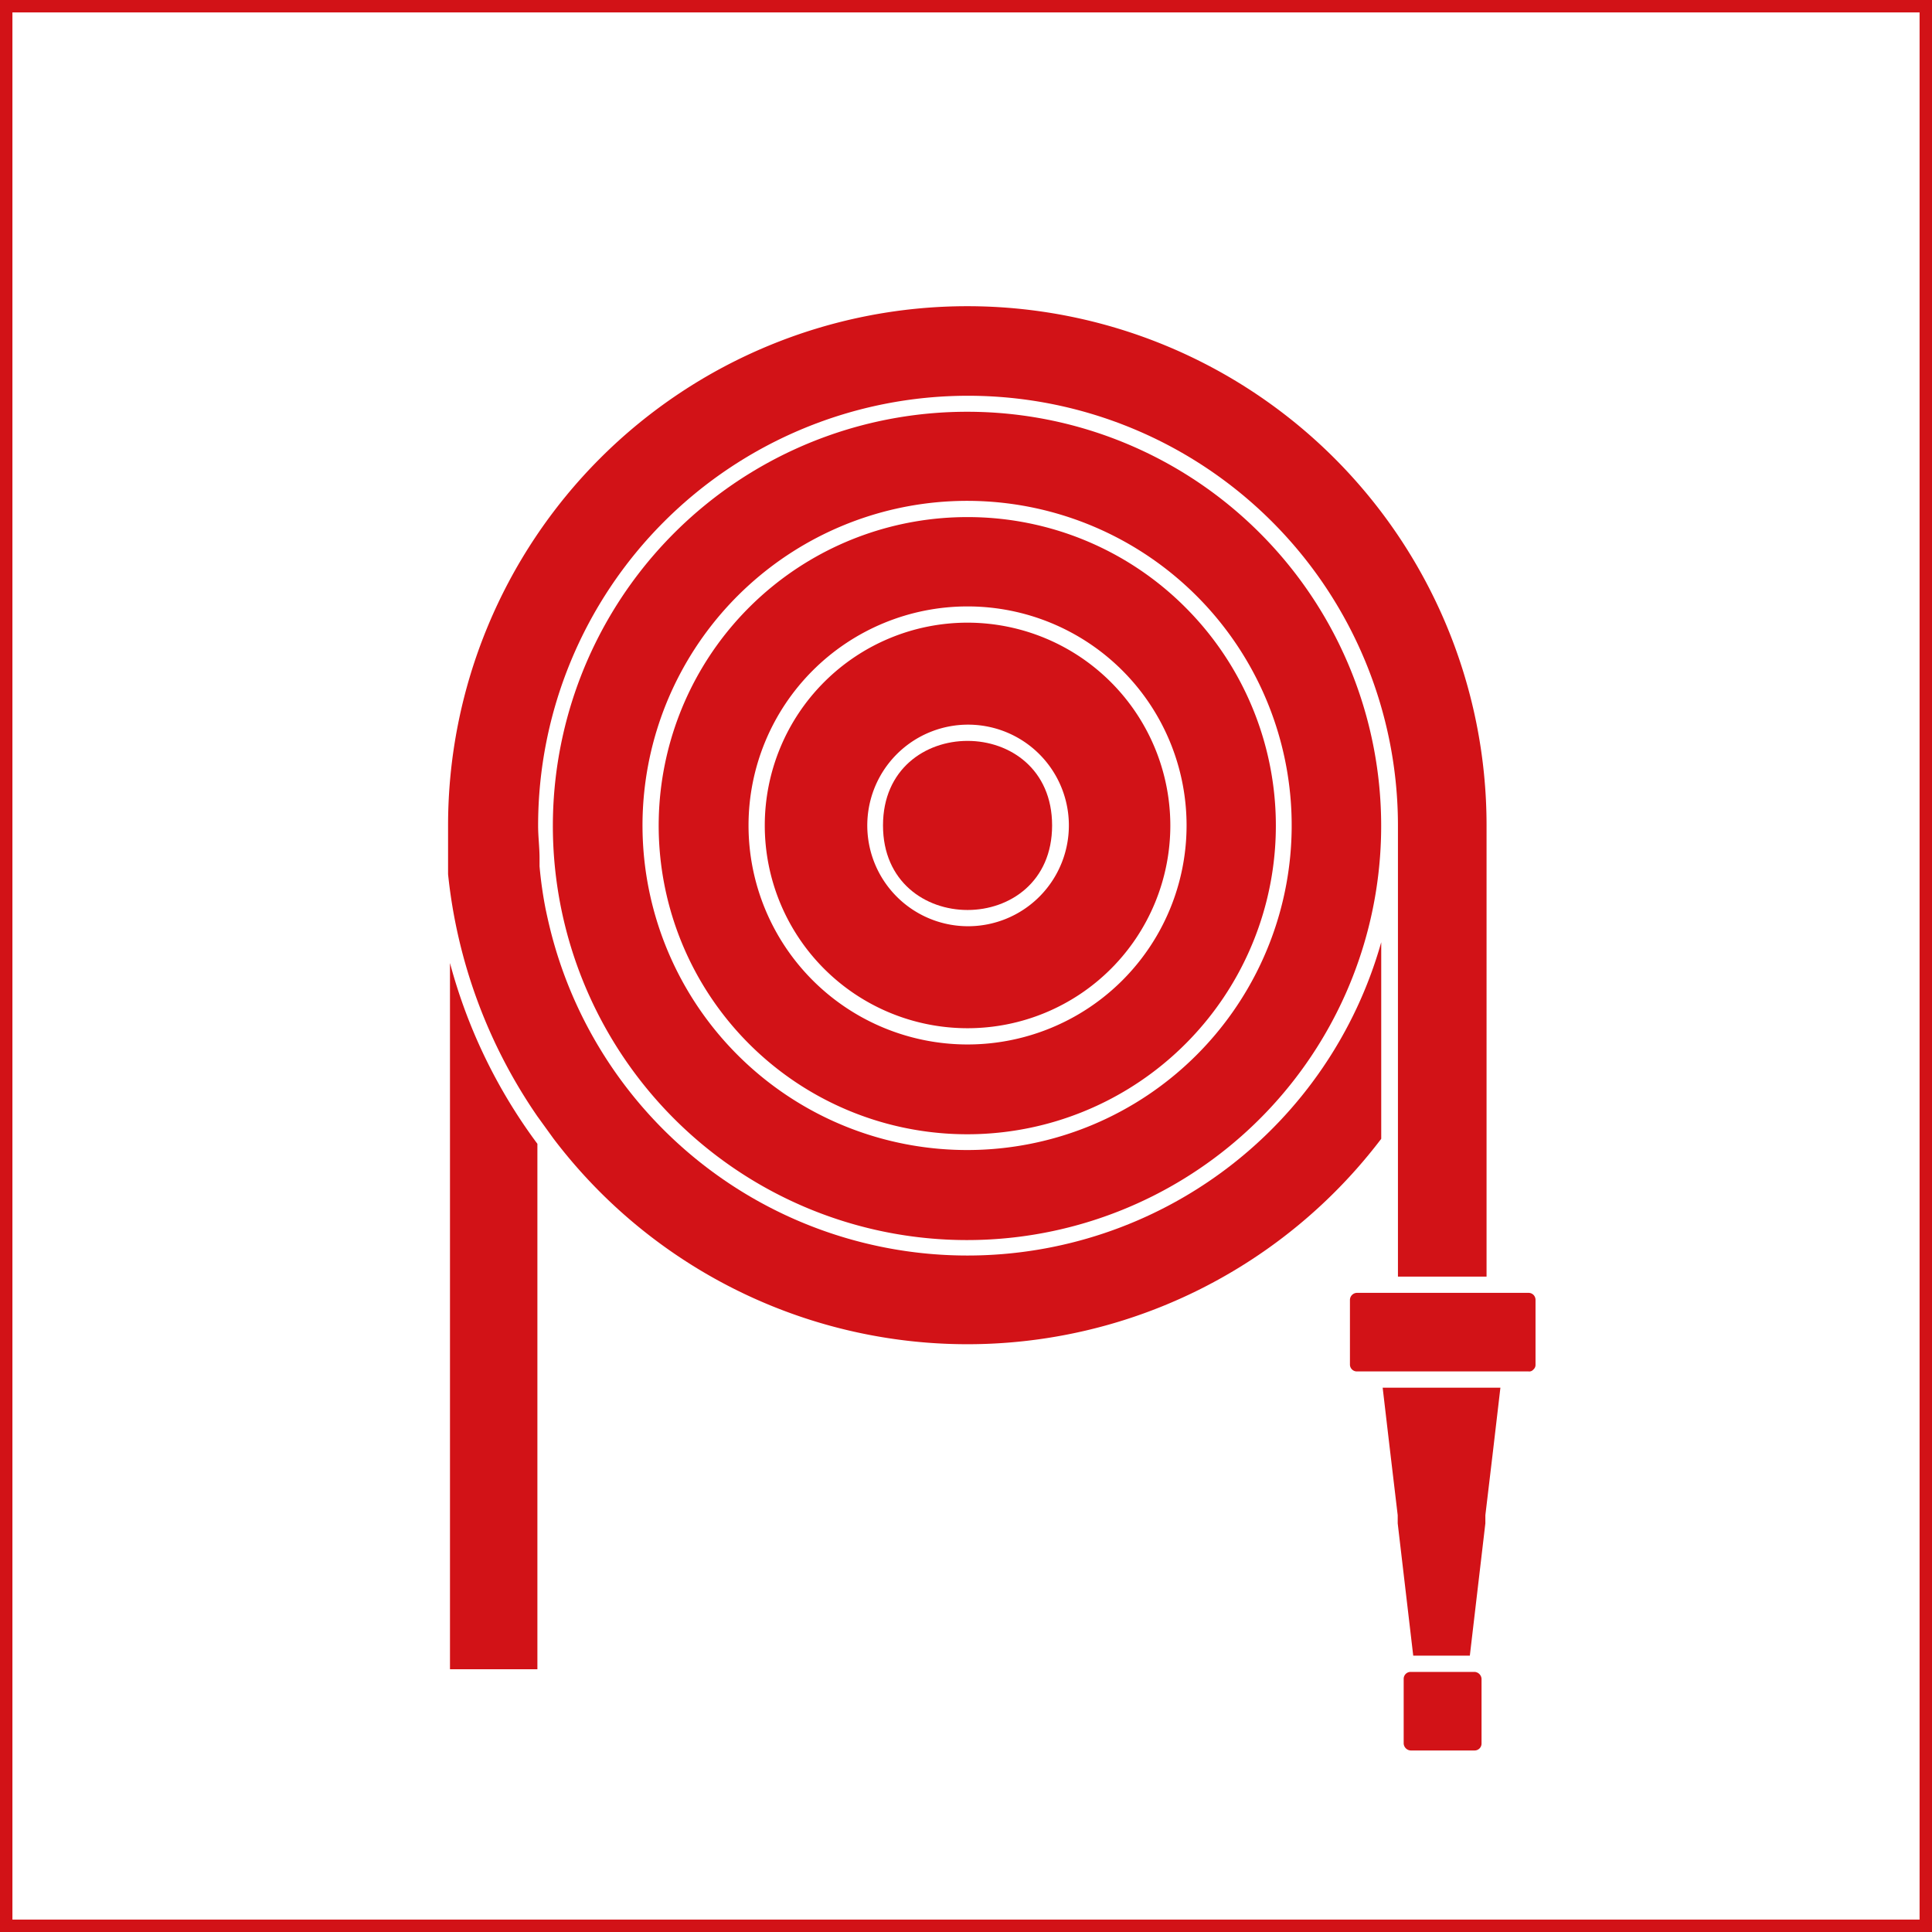
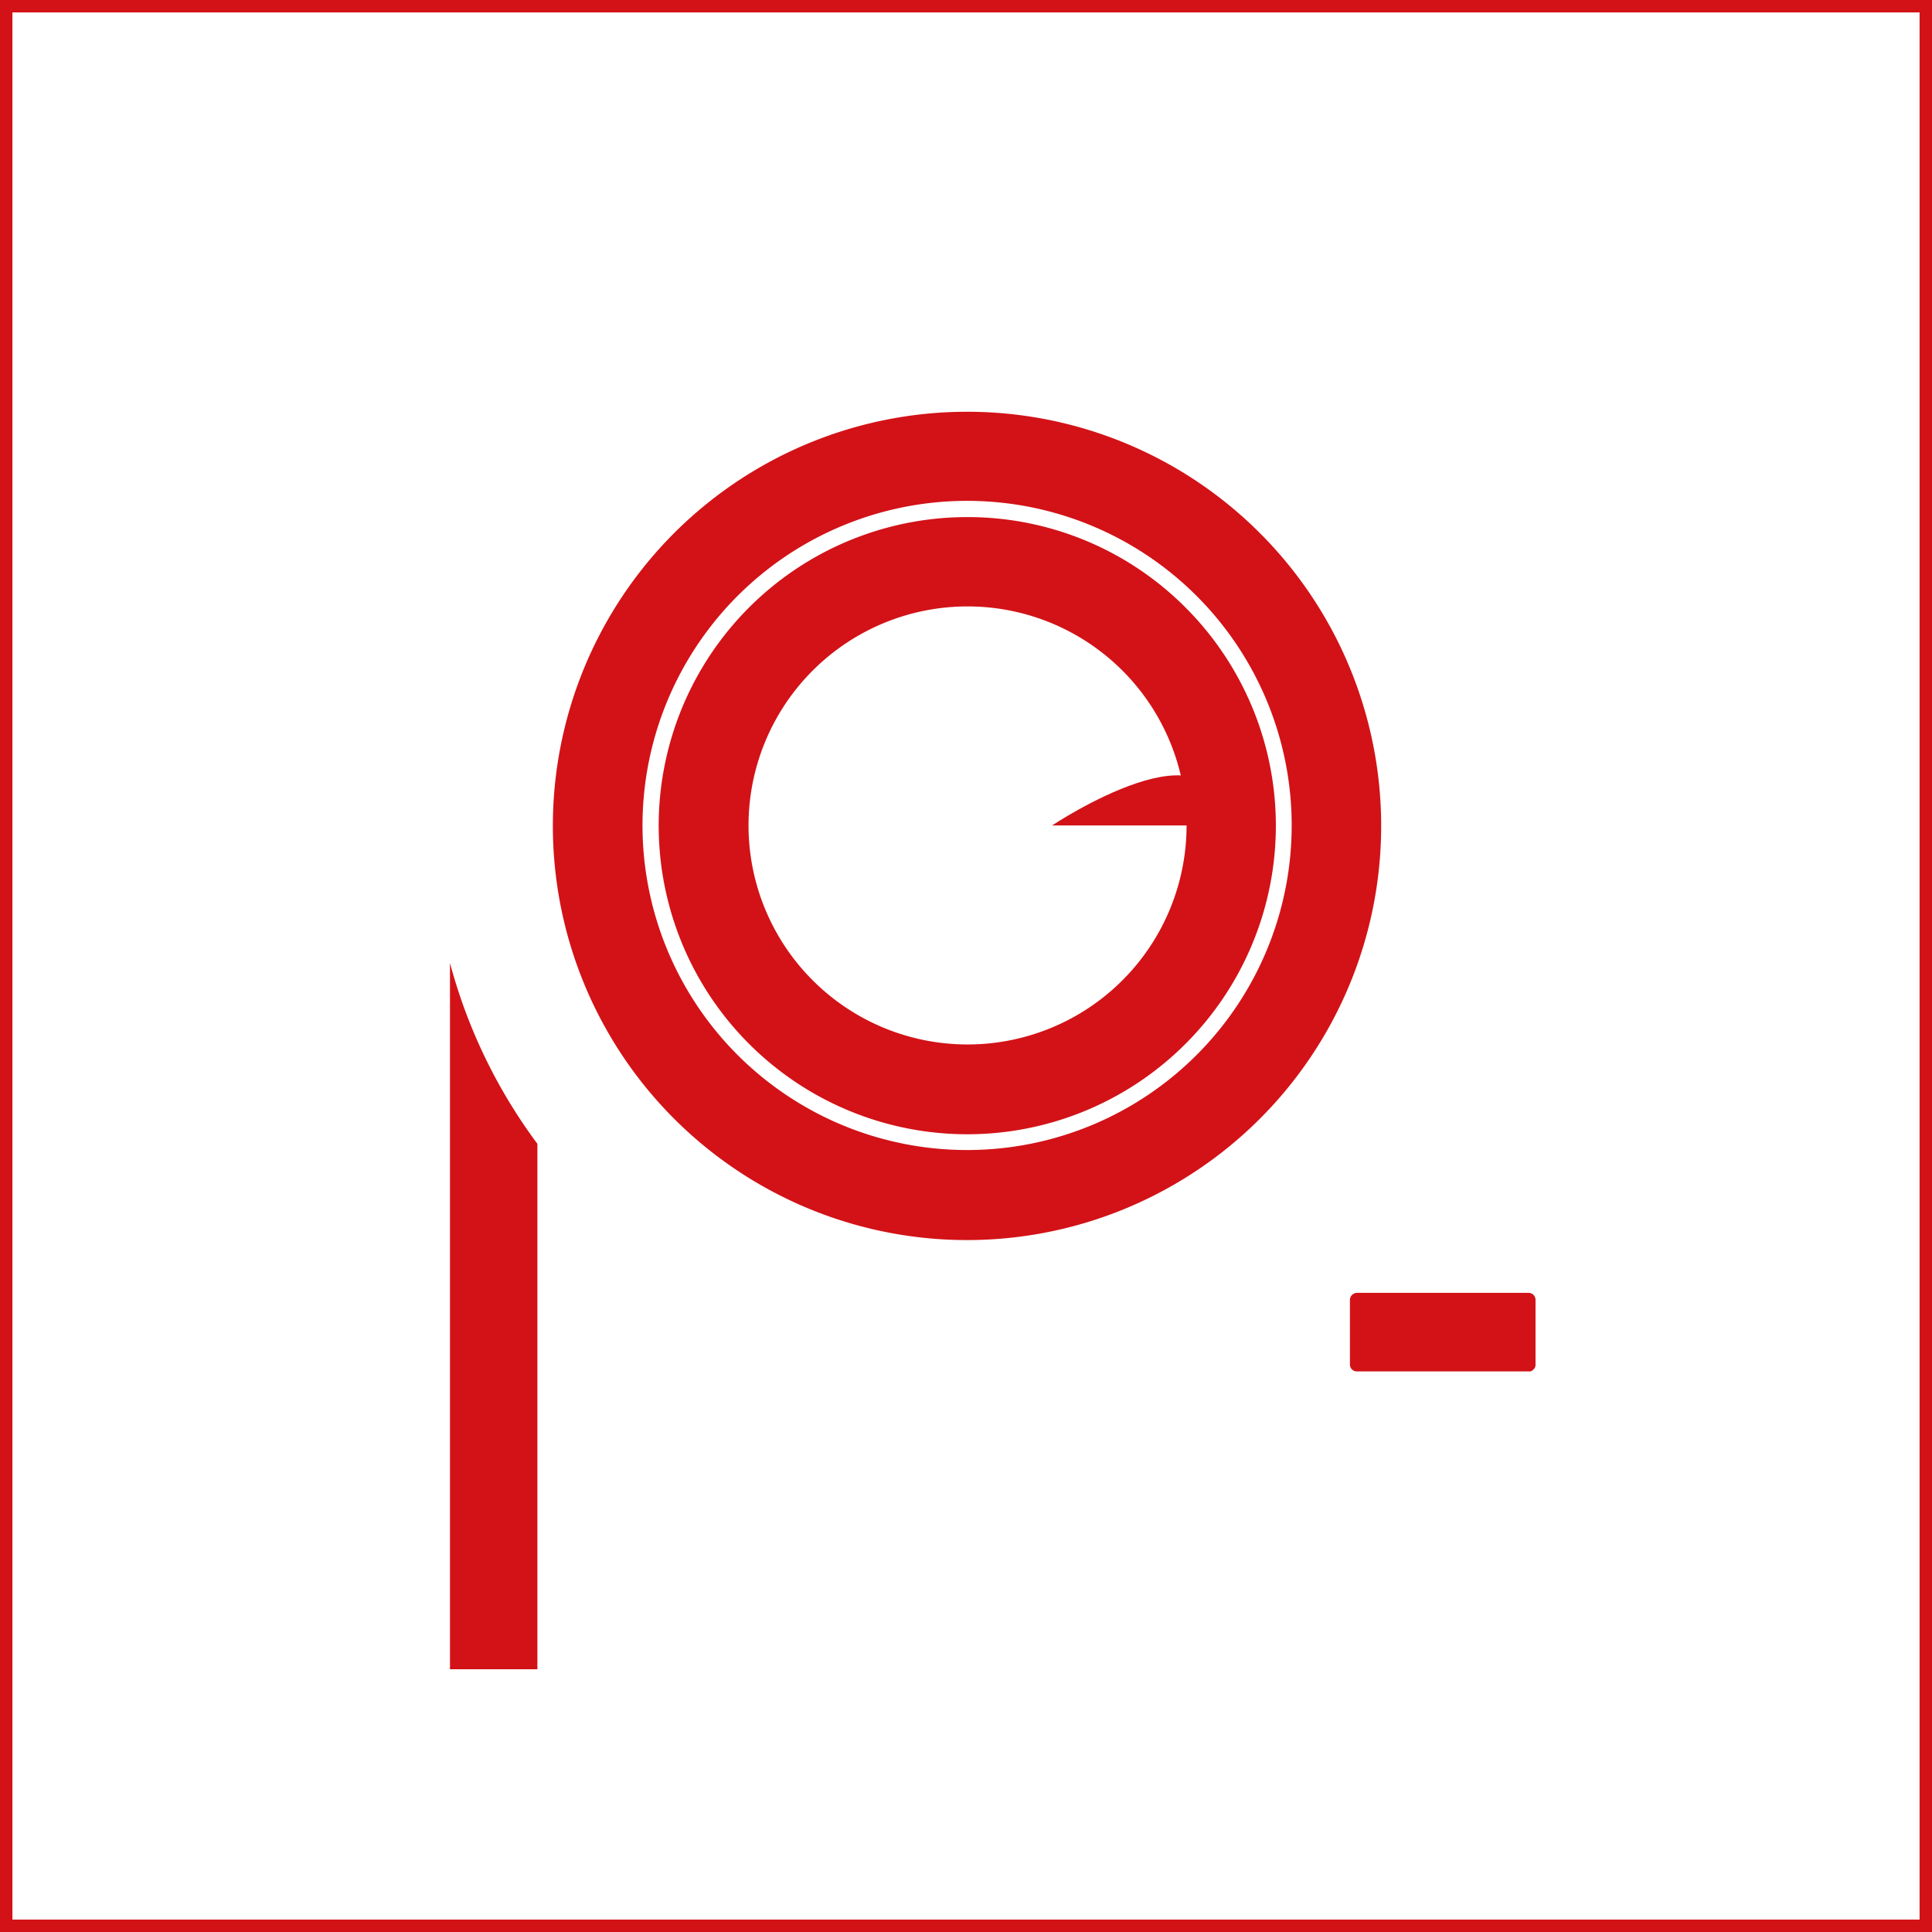
<svg xmlns="http://www.w3.org/2000/svg" viewBox="0 0 80.89 80.89">
  <defs>
    <style>.cls-1{fill:none;stroke:#d21217;stroke-miterlimit:10;stroke-width:0.52px;}.cls-2{fill:#d21217;}</style>
  </defs>
  <g id="Ebene_2" data-name="Ebene 2">
    <g id="Ebene_1-2" data-name="Ebene 1">
      <rect class="cls-1" x="0.26" y="0.26" width="80.37" height="80.37" />
      <path class="cls-2" d="M40.51,17.24a17.34,17.34,0,1,0,12.24,5.08,17.31,17.31,0,0,0-12.24-5.08Zm0,30.91a13.59,13.59,0,1,1,9.61-4A13.58,13.58,0,0,1,40.51,48.15Z" />
      <path class="cls-2" d="M18.84,69.89H22.5v-22a22.34,22.34,0,0,1-3.66-7.57Z" />
      <path class="cls-2" d="M40.51,21.65a12.92,12.92,0,1,0,9.13,3.79A12.87,12.87,0,0,0,40.51,21.65Zm0,22.08a9.17,9.17,0,1,1,9.17-9.17,9.17,9.17,0,0,1-9.17,9.17Z" />
-       <path class="cls-2" d="M40.51,26.07A8.49,8.49,0,1,0,49,34.56a8.5,8.5,0,0,0-8.49-8.49Zm0,12.71a4.22,4.22,0,1,1,3-1.23A4.22,4.22,0,0,1,40.51,38.78Z" />
-       <path class="cls-2" d="M44.05,34.56c0,4.72-7.08,4.72-7.08,0s7.08-4.72,7.08,0" />
-       <path class="cls-2" d="M57.83,39.45a18,18,0,0,1-34.65,0c-.13-.46-.24-.93-.34-1.41h0a17.13,17.13,0,0,1-.25-1.77v-.34c0-.45-.06-.9-.06-1.36h0a18,18,0,0,1,36,0V53.45h3.71V34.56a21.74,21.74,0,1,0-43.48,0c0,.46,0,.91,0,1.36v.68A21.79,21.79,0,0,0,22.5,46.74l.34.47.34.47a21.75,21.75,0,0,0,34.65,0Z" />
+       <path class="cls-2" d="M44.05,34.56s7.08-4.72,7.08,0" />
      <path class="cls-2" d="M64,54.13H56.81a.3.3,0,0,0-.29.29v2.72a.29.29,0,0,0,.29.28H64a.22.22,0,0,0,.2-.08.25.25,0,0,0,.09-.2V54.42a.3.3,0,0,0-.08-.2A.29.29,0,0,0,64,54.13Z" />
-       <path class="cls-2" d="M59.06,70h2.68a.31.31,0,0,1,.29.29V73a.29.29,0,0,1-.29.29H59.06a.31.31,0,0,1-.29-.29V70.29A.29.29,0,0,1,59.06,70Z" />
-       <path class="cls-2" d="M62.25,58.1H57.89l.28,2.39.35,2.95,0,.34.65,5.54h2.37l.65-5.54,0-.34.32-2.69.31-2.65Z" />
    </g>
  </g>
</svg>